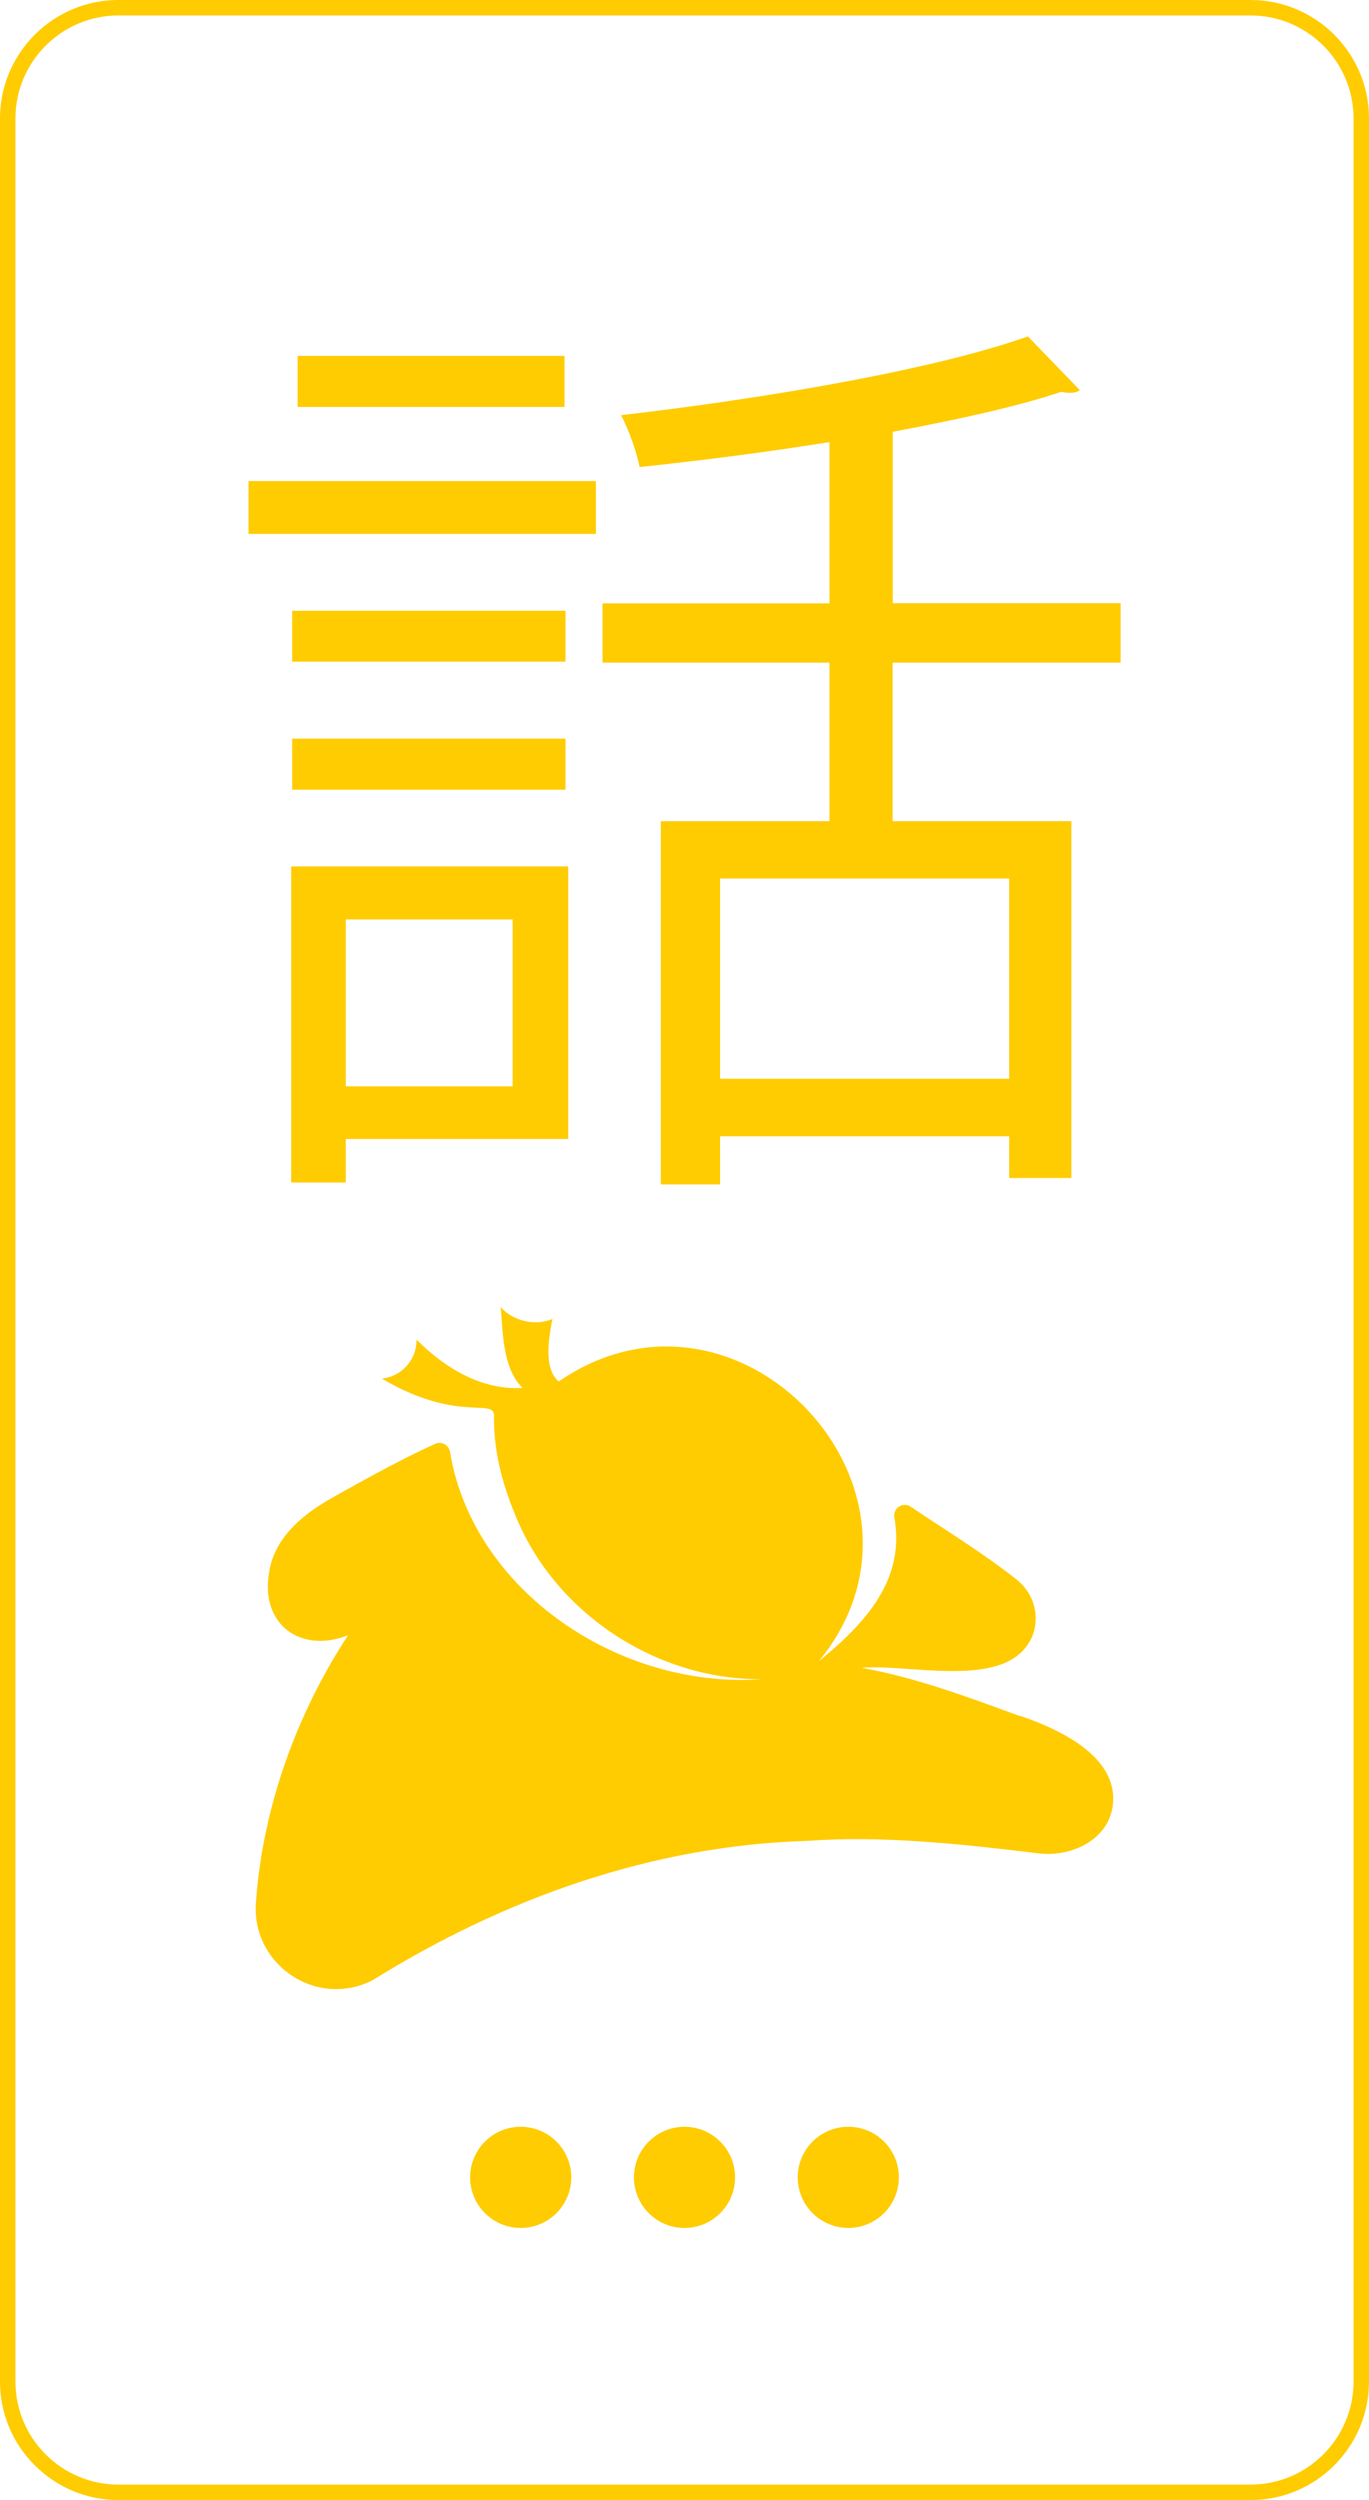
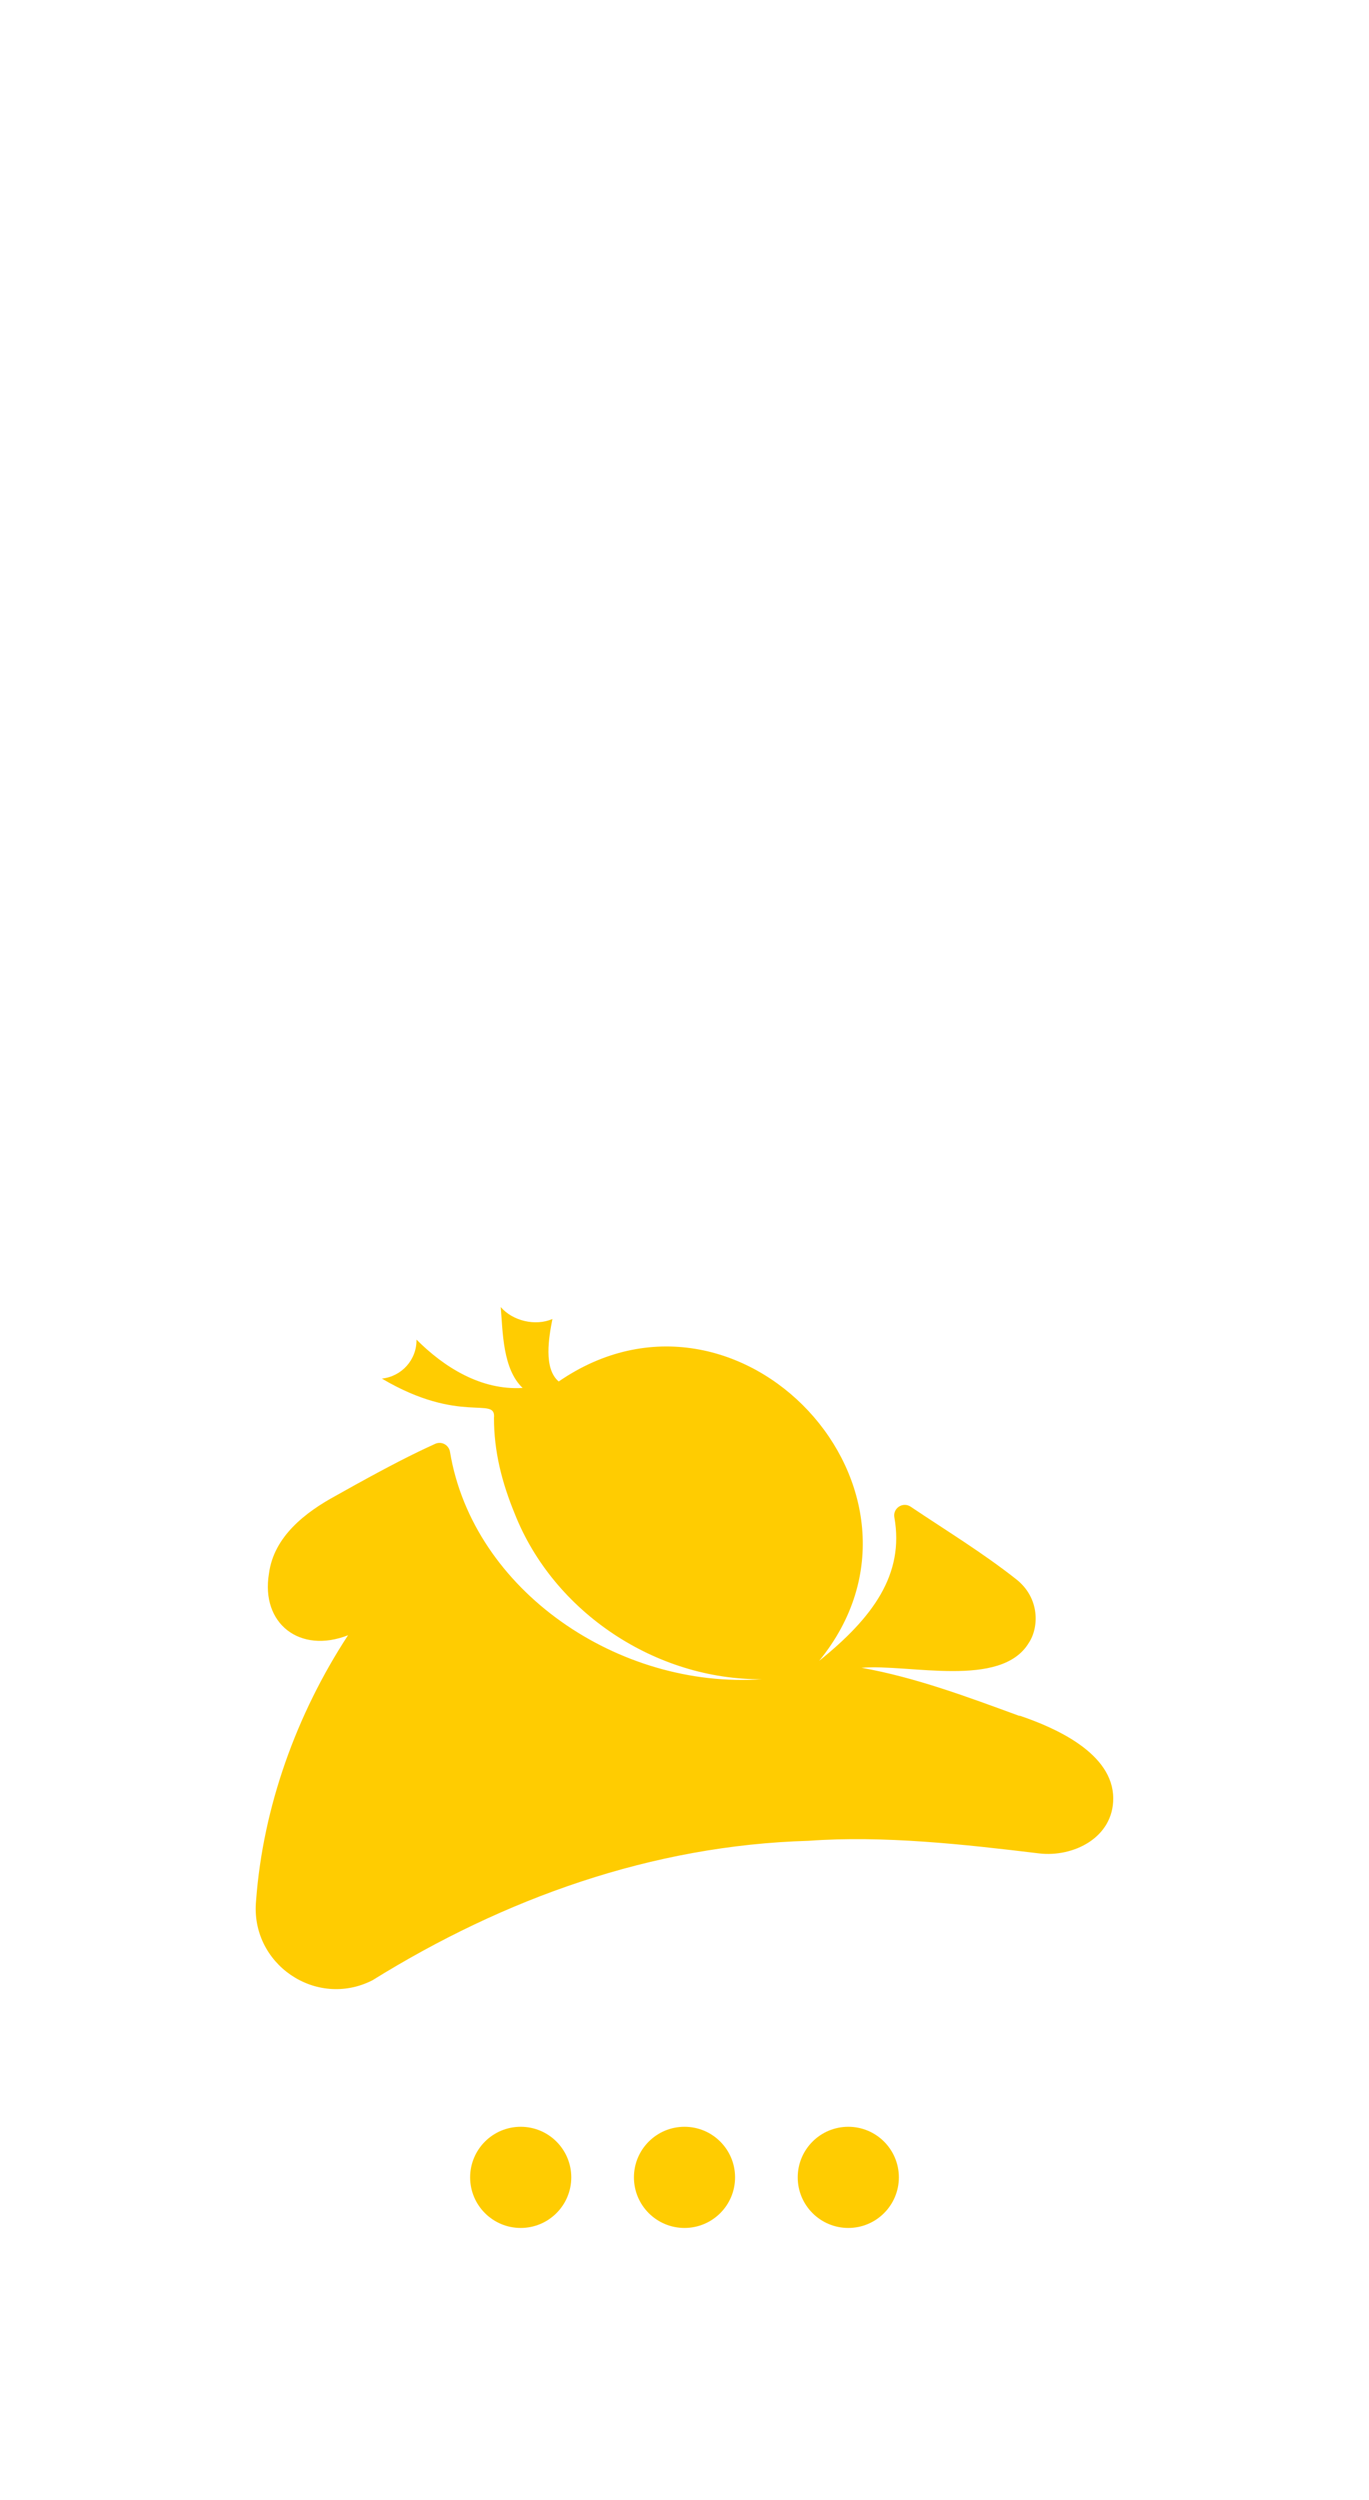
<svg xmlns="http://www.w3.org/2000/svg" id="Capa_2" data-name="Capa 2" viewBox="0 0 85 155.18">
  <defs>
    <style>
      .cls-1 {
        fill: #ffcc01;
        stroke-width: 0px;
      }
    </style>
  </defs>
  <g id="Capa_1-2" data-name="Capa 1">
    <g>
      <g>
        <g>
-           <path class="cls-1" d="M77.65,155.18H7.35c-4.05,0-7.35-3.3-7.35-7.35V7.35C0,3.3,3.3,0,7.35,0h70.3c4.05,0,7.35,3.3,7.35,7.35v140.48c0,4.05-3.3,7.35-7.35,7.35ZM7.35.96C3.83.96.96,3.83.96,7.35v140.48c0,3.52,2.87,6.39,6.39,6.39h70.3c3.52,0,6.39-2.87,6.39-6.39V7.35c0-3.52-2.87-6.39-6.39-6.39H7.35Z" />
          <path class="cls-1" d="M63.3,106.51c-3.2-1.17-6.44-2.39-9.81-2.99,2.95-.25,8.67,1.31,10.39-1.55.63-.95.7-2.78-.79-3.95-2.11-1.66-4.27-2.97-6.55-4.5-.48-.32-1.11.09-1.01.66.63,3.55-1.34,6.23-4.67,8.91,8.57-10.5-4.94-25.07-16.17-17.34-.96-.81-.61-2.76-.39-3.88-1.06.46-2.47.12-3.21-.74.13,1.55.12,3.85,1.36,5.02-2.6.16-4.89-1.3-6.59-3,.02,1.25-.92,2.29-2.15,2.42,4.87,2.88,7.11,1.05,6.96,2.44,0,2.09.49,4,1.29,5.95,2.42,6.12,8.76,10.32,15.36,10.27-8.9.63-17.95-5.5-19.38-14.11-.07-.43-.52-.68-.92-.5-1.32.6-2.86,1.36-6.15,3.21-1.92,1.04-3.87,2.55-4.17,4.84-.52,3.11,1.92,5,4.91,3.83-3.2,4.89-5.28,10.66-5.71,16.47-.38,3.92,3.71,6.73,7.22,4.95,8.2-5.09,17.36-8.38,27.08-8.66,4.66-.34,9.66.22,14.3.78,2.15.26,4.63-.98,4.62-3.42-.01-2.8-3.6-4.38-5.82-5.13" />
        </g>
        <g>
          <circle class="cls-1" cx="42.5" cy="135.15" r="3.14" />
          <g>
            <circle class="cls-1" cx="32.33" cy="135.15" r="3.14" />
            <circle class="cls-1" cx="52.67" cy="135.15" r="3.14" />
          </g>
        </g>
      </g>
-       <path class="cls-1" d="M15.43,33.14v-3.28h21.57v3.28H15.43ZM35.28,53.79v16.91h-13.81v2.7h-3.39v-19.62h17.2ZM35.11,37.91v3.16h-16.97v-3.16h16.97ZM18.14,49.02v-3.17h16.97v3.17h-16.97ZM35.05,22.09v3.17h-16.57v-3.17h16.57ZM31.83,57.07h-10.36v10.36h10.36v-10.36ZM69.57,41.13h-14.15v9.84h11.1v22.15h-3.86v-2.59h-17.95v2.99h-3.68v-22.55h10.47v-9.84h-14.09v-3.68h14.09v-10.01c-3.91.63-8,1.15-11.79,1.55-.17-.92-.69-2.36-1.15-3.22,8.92-1.03,19.45-2.82,25.26-4.89l3.22,3.33c-.12.12-.34.17-.57.17-.17,0-.34,0-.57-.06-2.76.92-6.44,1.73-10.47,2.48v10.64h14.15v3.68ZM62.66,66.96v-12.43h-17.95v12.43h17.95Z" />
    </g>
  </g>
</svg>